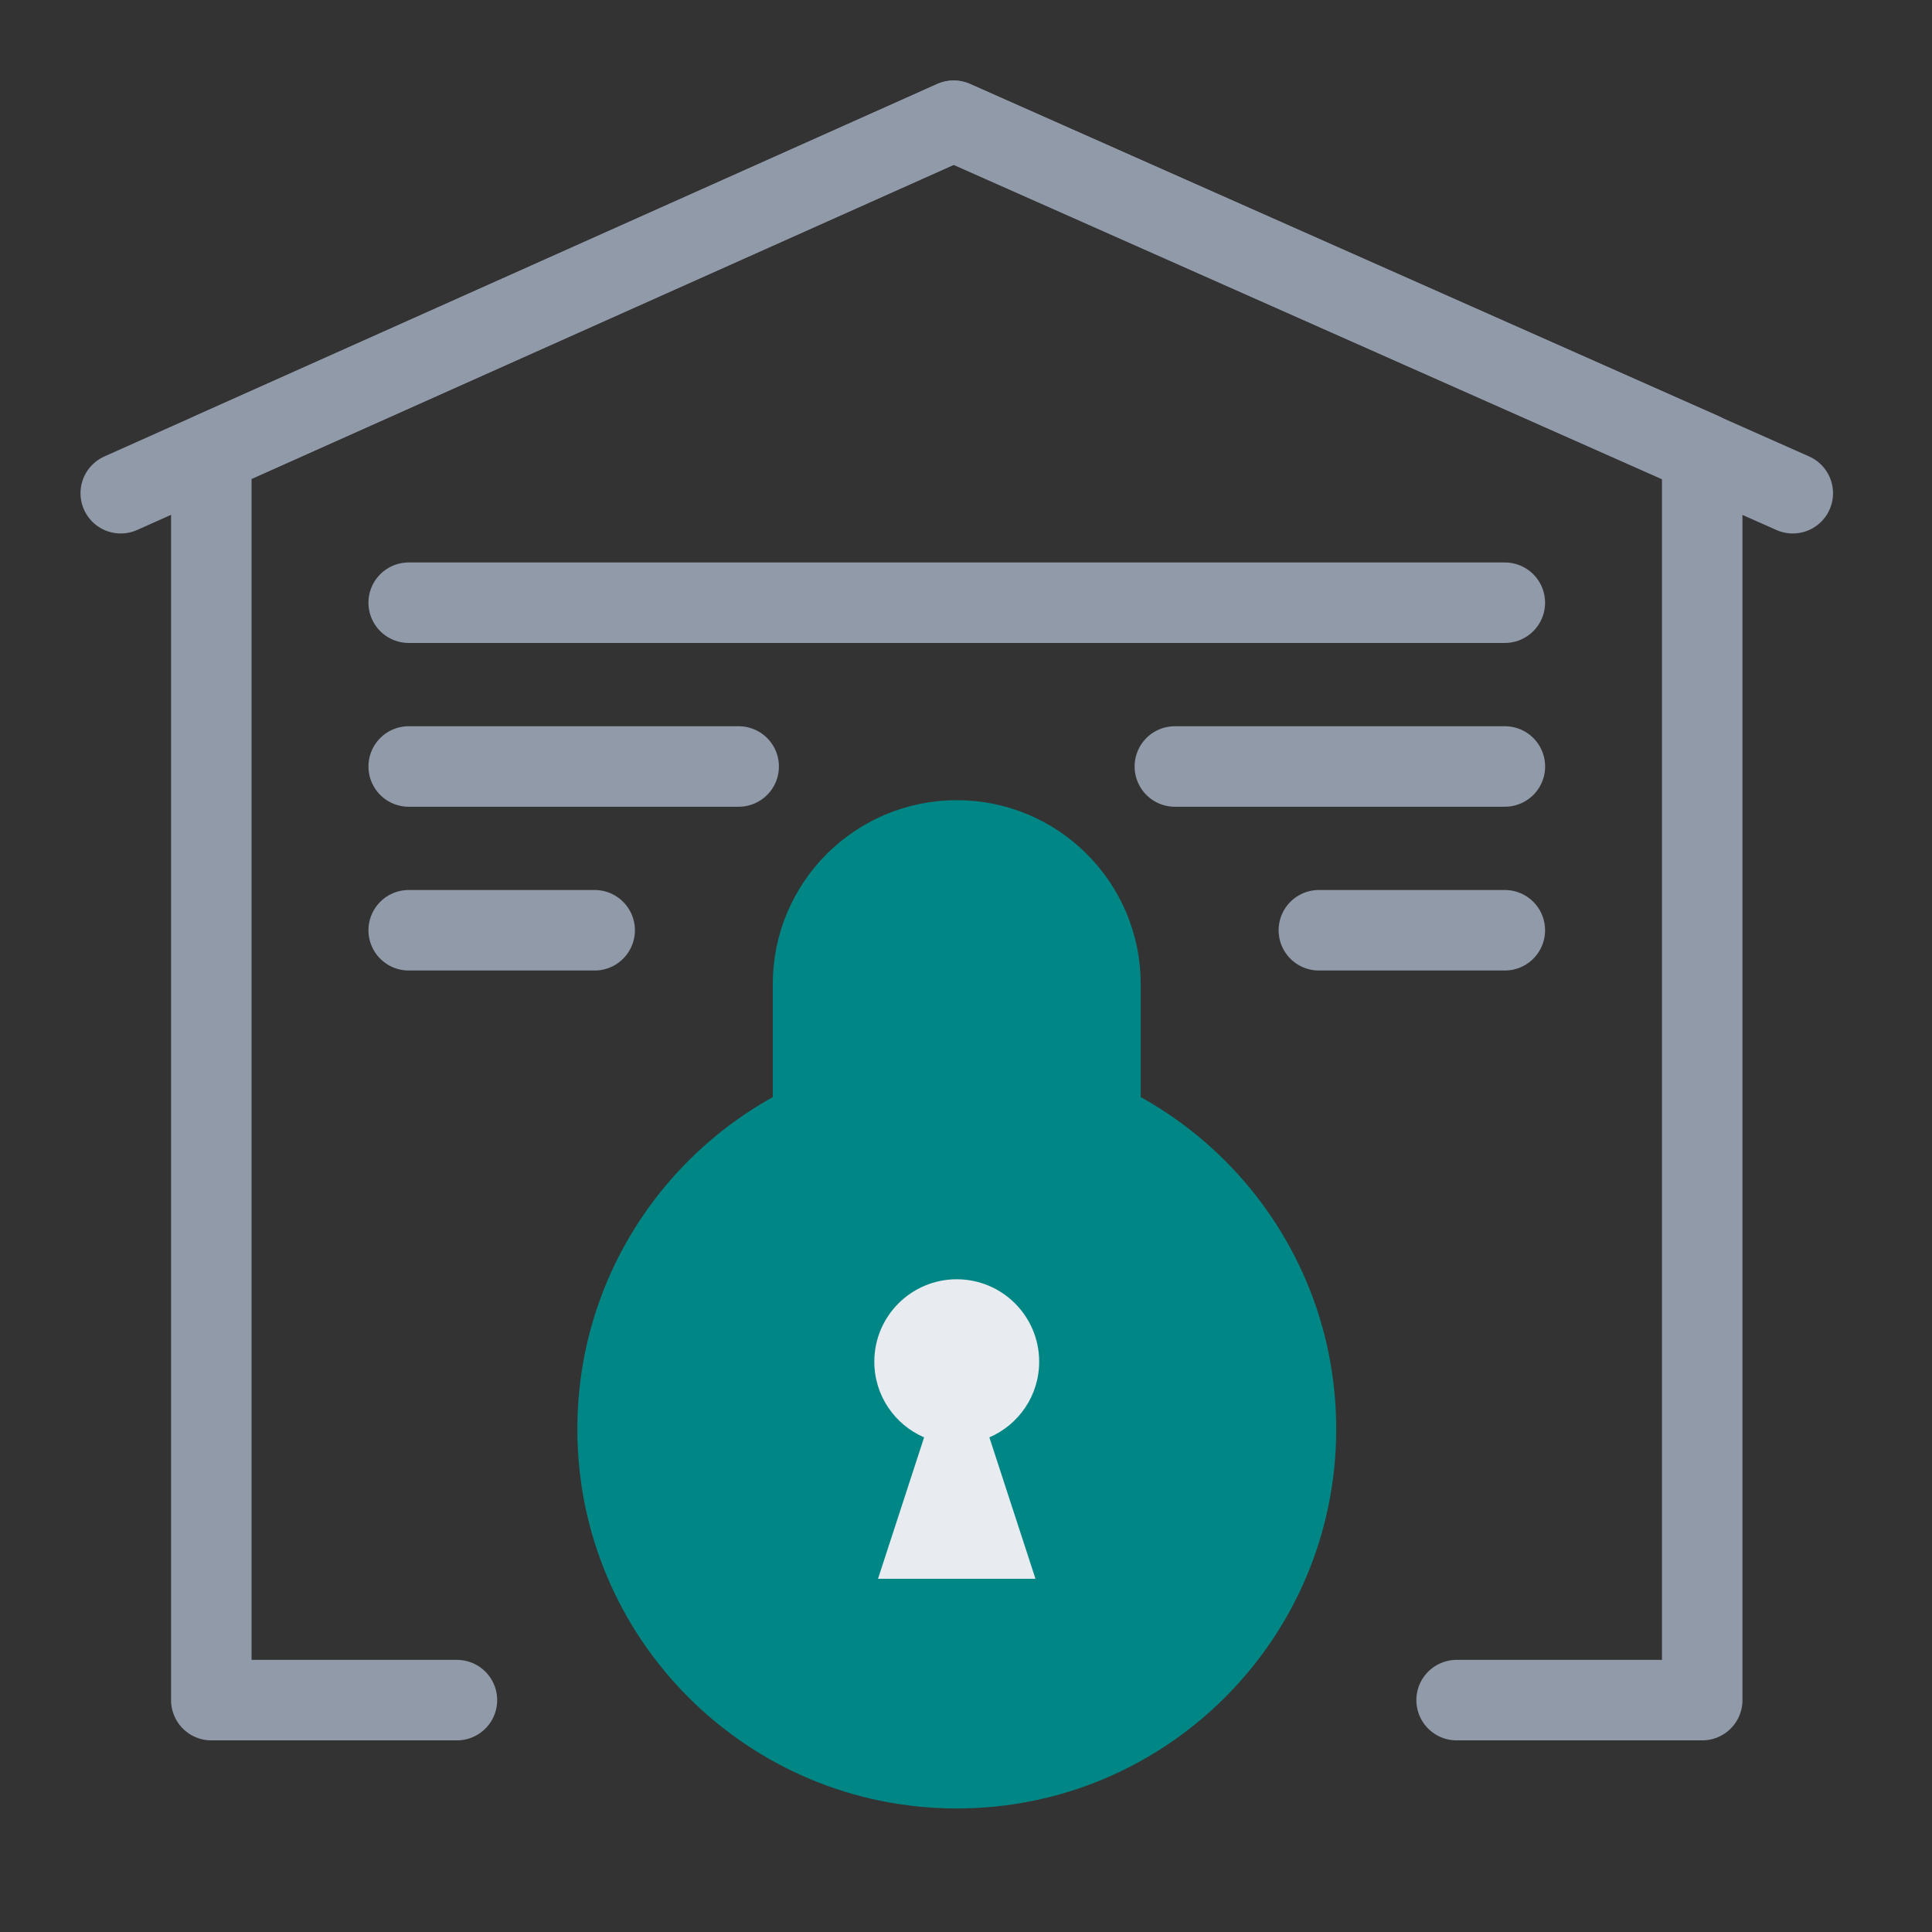
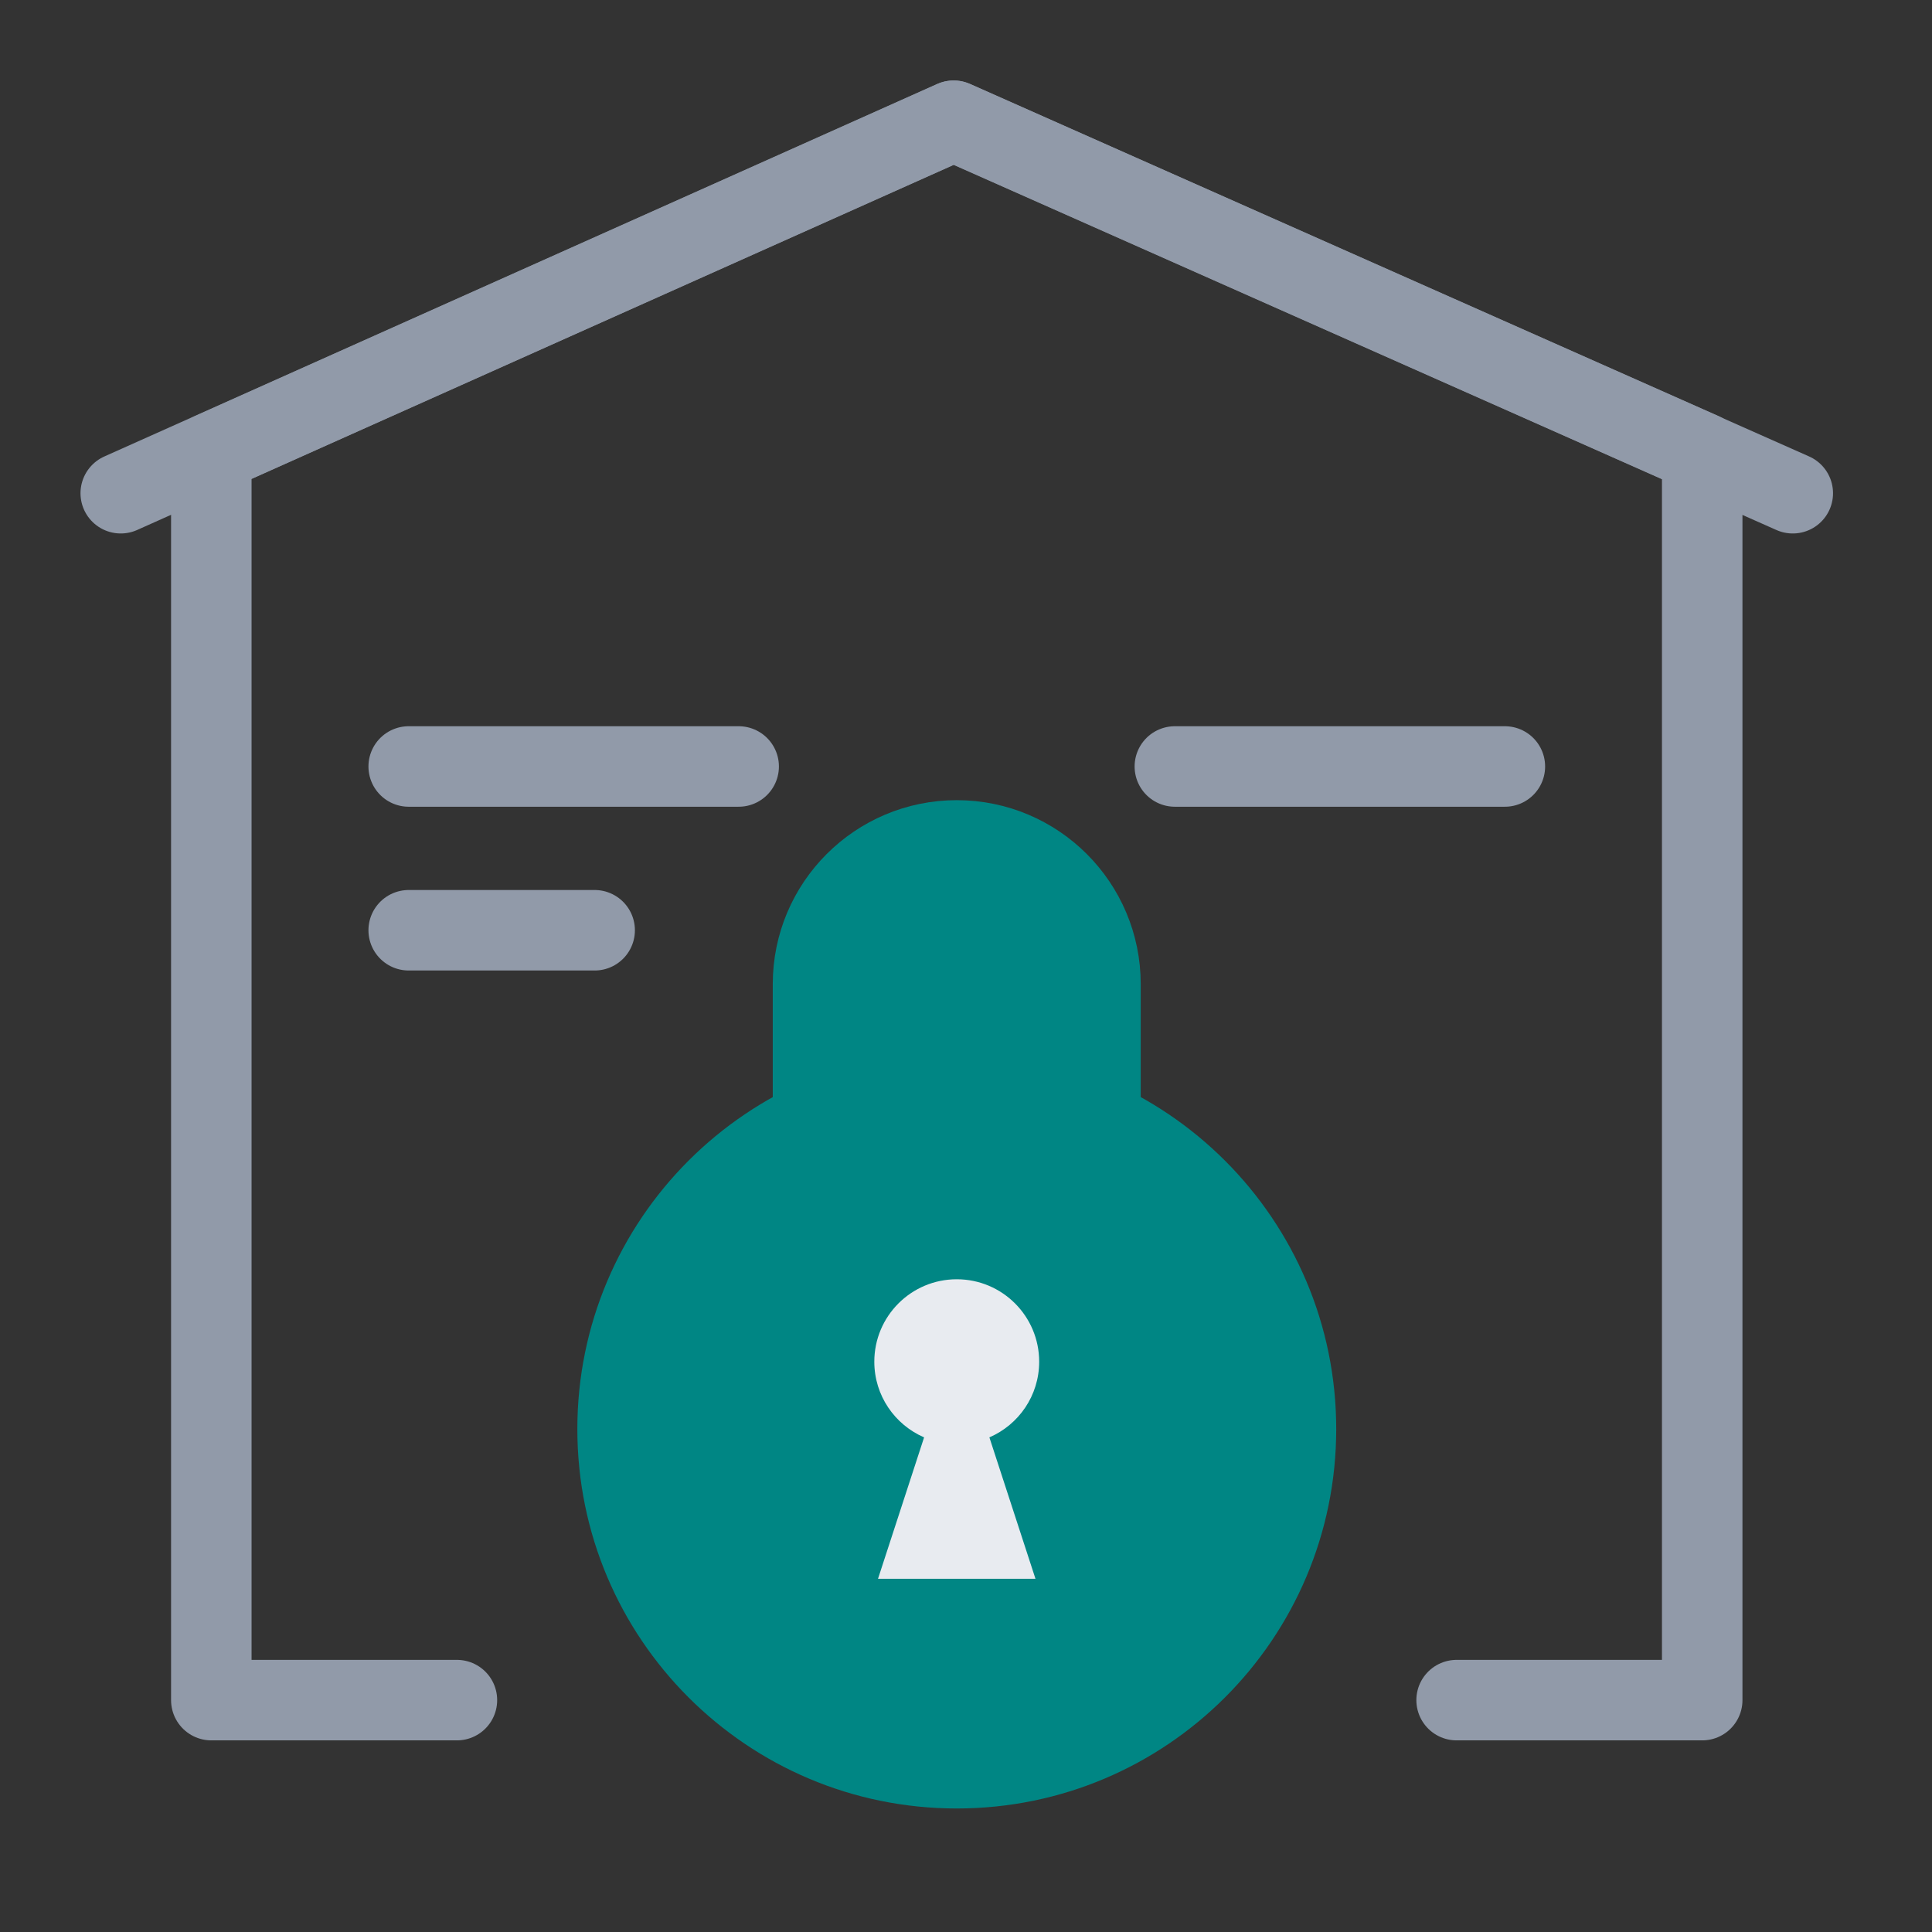
<svg xmlns="http://www.w3.org/2000/svg" width="48" height="48" viewBox="0 0 48 48" fill="none">
  <rect x="0" y="0" width="48" height="48" fill="#333333" stroke="none" />
  <g id="Layer_1">
    <g id="Group 366837">
      <path id="Vector" d="M3 12.254L23.689 3L44.541 12.254" stroke="#919AA9" stroke-width="2" stroke-linecap="round" stroke-linejoin="round" />
      <path id="Vector_2" d="M23.771 44.931C28.977 44.931 33.198 40.711 33.198 35.504C33.198 30.298 28.977 26.077 23.771 26.077C18.564 26.077 14.344 30.298 14.344 35.504C14.344 40.711 18.564 44.931 23.771 44.931Z" fill="#008684" />
      <path id="Vector_3" d="M25.818 33.831C25.818 32.7 24.901 31.783 23.77 31.783C22.639 31.783 21.722 32.7 21.722 33.831C21.722 34.674 22.232 35.397 22.959 35.711L21.814 39.224H25.726L24.581 35.711C25.309 35.397 25.818 34.674 25.818 33.831Z" fill="#E8EBF0" />
      <path id="Vector_4" d="M36.189 42.239H42.291V11.251L23.698 3L5.25 11.251V42.239H11.352" stroke="#919AA9" stroke-width="2" stroke-linecap="round" stroke-linejoin="round" />
      <g id="Vector_5">
        <path d="M20.199 29.098V24.451C20.199 22.479 21.798 20.88 23.77 20.88C25.742 20.88 27.341 22.479 27.341 24.451V29.098" fill="#008684" />
        <path d="M20.199 29.098V24.451C20.199 22.479 21.798 20.88 23.77 20.88C25.742 20.88 27.341 22.479 27.341 24.451V29.098" stroke="#008684" stroke-width="2" stroke-miterlimit="10" />
      </g>
      <path id="Vector_6" d="M10.154 19.043H18.352" stroke="#919AA9" stroke-width="2" stroke-linecap="round" stroke-linejoin="round" />
-       <path id="Vector_7" d="M10.154 14.974H37.387" stroke="#919AA9" stroke-width="2" stroke-linecap="round" stroke-linejoin="round" />
      <path id="Vector_8" d="M10.154 23.112H14.774" stroke="#919AA9" stroke-width="2" stroke-linecap="round" stroke-linejoin="round" />
      <path id="Vector_9" d="M37.388 19.043H29.189" stroke="#919AA9" stroke-width="2" stroke-linecap="round" stroke-linejoin="round" />
-       <path id="Vector_10" d="M37.387 23.112H32.767" stroke="#919AA9" stroke-width="2" stroke-linecap="round" stroke-linejoin="round" />
    </g>
  </g>
</svg>